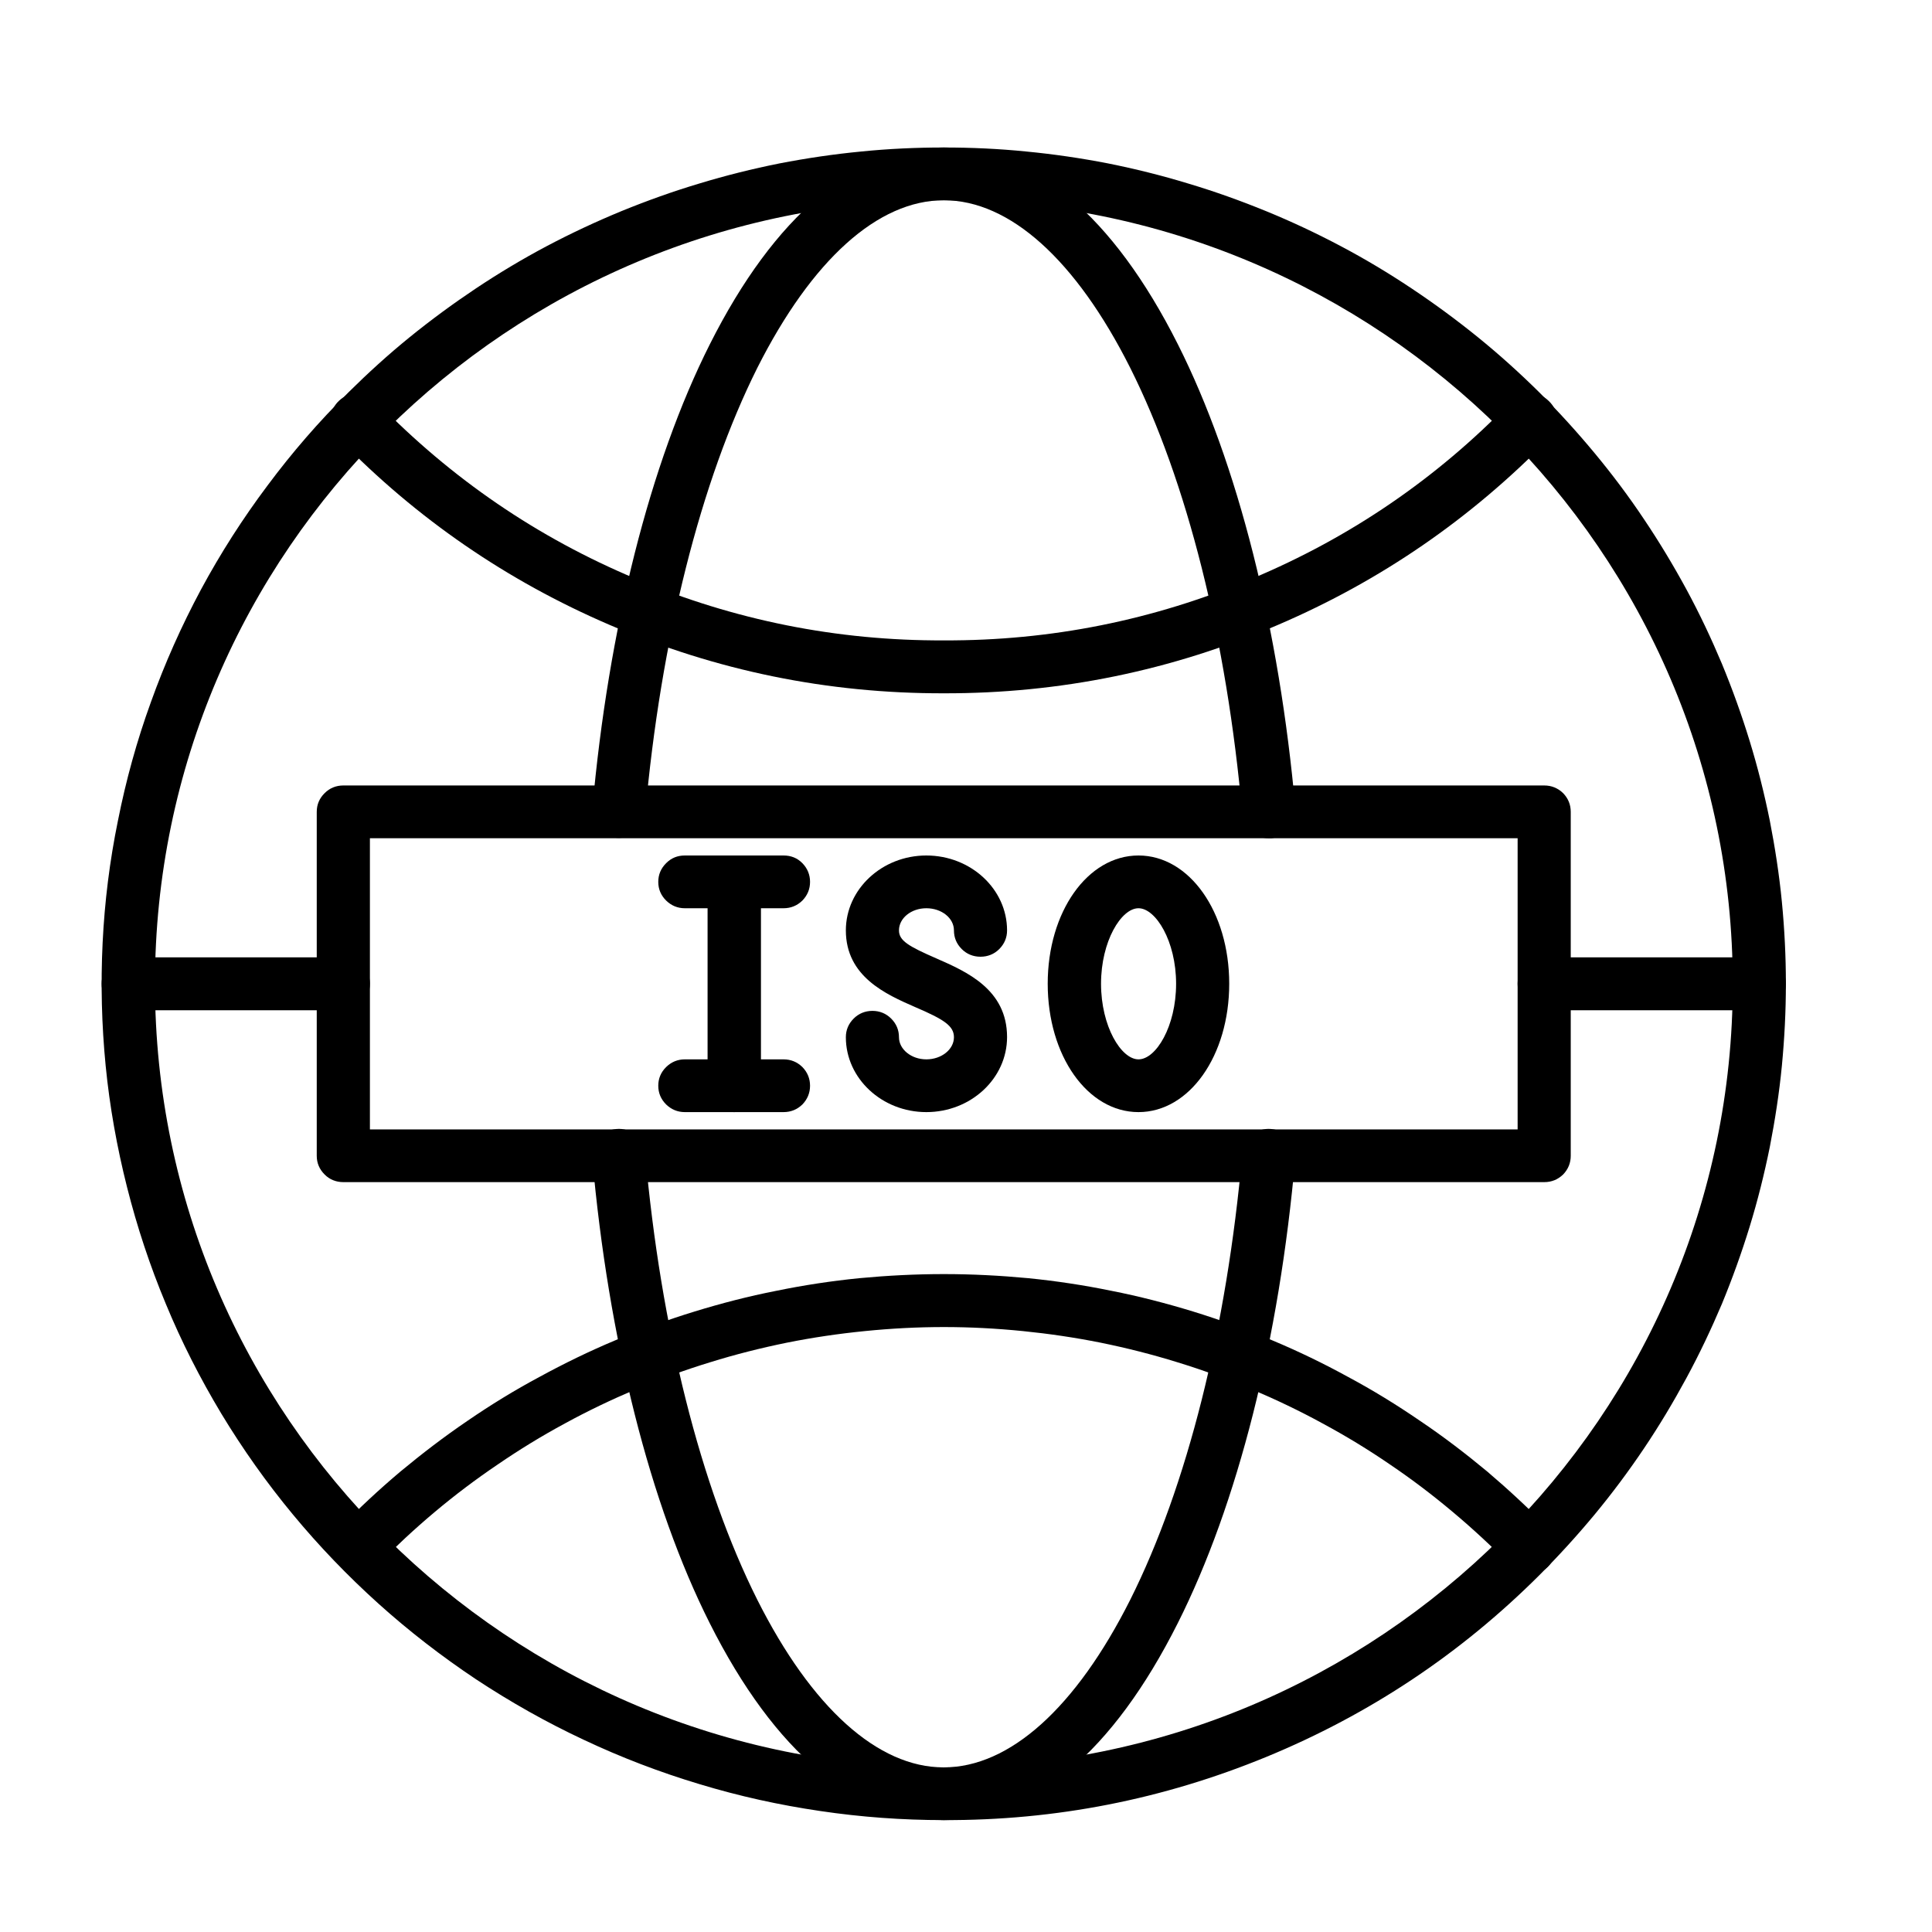
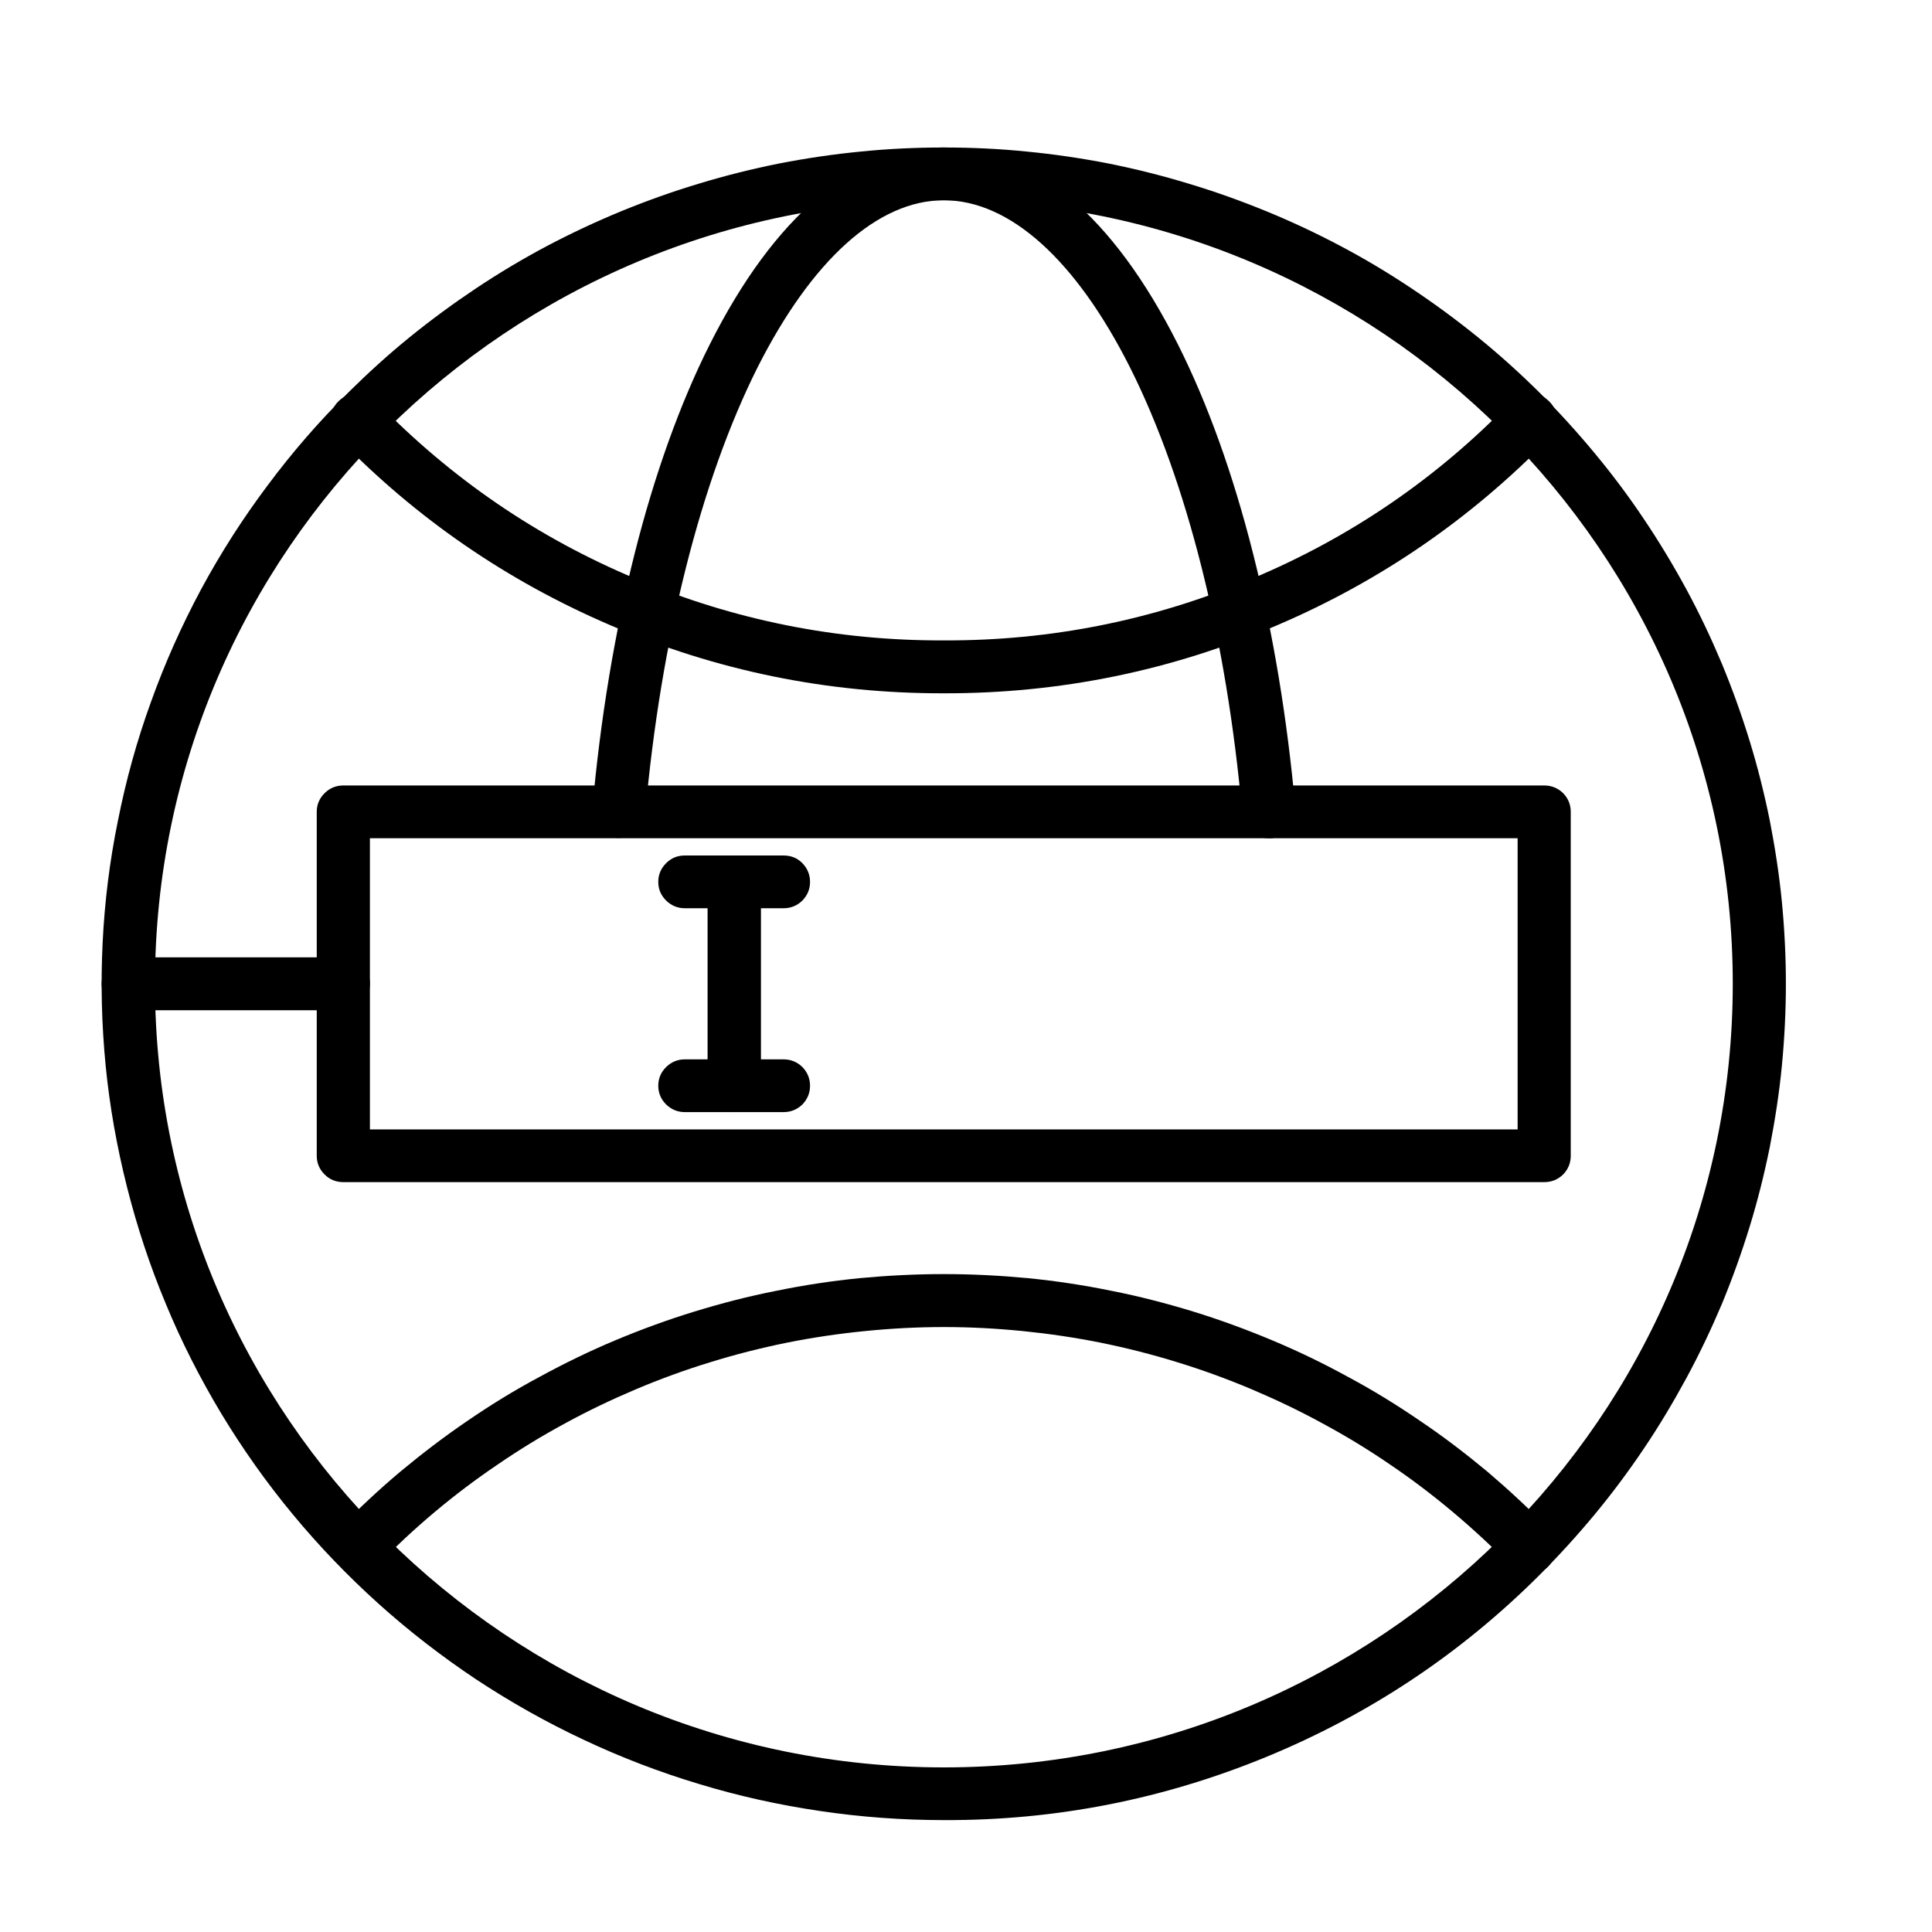
<svg xmlns="http://www.w3.org/2000/svg" width="50" zoomAndPan="magnify" viewBox="0 0 37.5 37.5" height="50" preserveAspectRatio="xMidYMid meet" version="1.0">
  <defs>
    <clipPath id="b14bf2a6aa">
      <path d="M 1 2 L 35 2 L 35 35.355 L 1 35.355 Z M 1 2 " clip-rule="nonzero" />
    </clipPath>
    <clipPath id="a1a59bff7f">
-       <path d="M 11 21 L 26 21 L 26 35.355 L 11 35.355 Z M 11 21 " clip-rule="nonzero" />
-     </clipPath>
+       </clipPath>
  </defs>
  <g clip-path="url(#b14bf2a6aa)">
    <path fill="#000000" d="M 18.32 35.328 C 17.516 35.328 16.715 35.27 15.922 35.152 C 15.125 35.035 14.344 34.863 13.574 34.629 C 12.805 34.398 12.059 34.113 11.332 33.77 C 10.605 33.43 9.906 33.035 9.238 32.594 C 8.57 32.148 7.938 31.66 7.344 31.125 C 6.746 30.586 6.195 30.012 5.684 29.395 C 5.172 28.777 4.711 28.125 4.297 27.441 C 3.887 26.758 3.523 26.047 3.219 25.309 C 2.91 24.57 2.66 23.812 2.465 23.039 C 2.27 22.266 2.129 21.48 2.051 20.688 C 1.973 19.891 1.953 19.098 1.992 18.297 C 2.031 17.5 2.129 16.711 2.289 15.93 C 2.445 15.145 2.656 14.379 2.93 13.625 C 3.199 12.875 3.523 12.148 3.902 11.441 C 4.281 10.738 4.711 10.066 5.191 9.426 C 5.668 8.785 6.191 8.18 6.762 7.617 C 7.141 7.242 7.535 6.883 7.949 6.547 C 8.363 6.211 8.793 5.895 9.238 5.598 C 9.684 5.301 10.141 5.027 10.613 4.777 C 11.086 4.527 11.57 4.301 12.062 4.098 C 12.559 3.895 13.062 3.715 13.574 3.562 C 14.086 3.406 14.605 3.277 15.129 3.172 C 15.656 3.07 16.184 2.992 16.715 2.941 C 17.25 2.887 17.785 2.863 18.32 2.863 C 18.855 2.863 19.387 2.887 19.922 2.941 C 20.453 2.992 20.984 3.07 21.508 3.172 C 22.031 3.277 22.551 3.406 23.062 3.562 C 23.574 3.715 24.078 3.895 24.574 4.098 C 25.07 4.301 25.551 4.527 26.023 4.777 C 26.496 5.027 26.953 5.301 27.398 5.598 C 27.844 5.895 28.273 6.211 28.688 6.547 C 29.102 6.883 29.5 7.242 29.879 7.617 C 30.254 7.992 30.613 8.387 30.953 8.797 C 31.293 9.207 31.613 9.633 31.91 10.078 C 32.207 10.52 32.48 10.973 32.734 11.441 C 32.988 11.91 33.215 12.391 33.422 12.883 C 33.625 13.375 33.805 13.875 33.961 14.383 C 34.117 14.891 34.246 15.406 34.352 15.93 C 34.453 16.449 34.535 16.977 34.586 17.504 C 34.637 18.031 34.664 18.562 34.664 19.094 C 34.664 19.625 34.637 20.156 34.586 20.688 C 34.535 21.215 34.453 21.742 34.352 22.262 C 34.246 22.785 34.117 23.301 33.961 23.809 C 33.805 24.316 33.625 24.816 33.422 25.309 C 33.215 25.797 32.988 26.277 32.734 26.746 C 32.48 27.215 32.207 27.672 31.91 28.113 C 31.613 28.555 31.293 28.984 30.953 29.395 C 30.613 29.805 30.254 30.199 29.879 30.574 C 28.348 32.102 26.582 33.277 24.578 34.102 C 22.574 34.926 20.488 35.336 18.32 35.328 Z M 18.32 3.887 C 9.875 3.887 3.008 10.711 3.008 19.094 C 3.008 27.48 9.875 34.305 18.32 34.305 C 26.762 34.305 33.633 27.48 33.633 19.094 C 33.633 10.711 26.762 3.887 18.32 3.887 Z M 18.32 3.887 " fill-opacity="1" fill-rule="nonzero" />
  </g>
  <path fill="#000000" d="M 18.32 13.457 C 16.062 13.461 13.902 13.02 11.832 12.129 C 9.84 11.273 8.086 10.066 6.578 8.516 C 6.473 8.414 6.422 8.293 6.422 8.148 C 6.422 8.004 6.473 7.879 6.578 7.781 C 6.684 7.68 6.809 7.633 6.953 7.637 C 7.098 7.641 7.219 7.695 7.316 7.805 C 8.758 9.289 10.43 10.434 12.34 11.234 C 14.25 12.039 16.246 12.438 18.32 12.43 C 20.395 12.438 22.387 12.039 24.297 11.234 C 26.207 10.434 27.883 9.289 29.32 7.805 C 29.418 7.695 29.539 7.641 29.684 7.637 C 29.832 7.633 29.957 7.68 30.059 7.781 C 30.164 7.879 30.219 8.004 30.219 8.148 C 30.219 8.293 30.164 8.414 30.062 8.516 C 28.551 10.066 26.801 11.273 24.805 12.129 C 22.734 13.02 20.574 13.461 18.32 13.457 Z M 18.32 13.457 " fill-opacity="1" fill-rule="nonzero" />
  <path fill="#000000" d="M 29.691 30.543 C 29.543 30.543 29.422 30.492 29.32 30.387 C 28.965 30.023 28.59 29.676 28.199 29.348 C 27.809 29.02 27.402 28.711 26.98 28.426 C 26.559 28.137 26.121 27.871 25.672 27.629 C 25.223 27.383 24.762 27.164 24.293 26.965 C 23.82 26.766 23.34 26.59 22.852 26.441 C 22.363 26.289 21.867 26.164 21.367 26.062 C 20.863 25.961 20.359 25.887 19.852 25.836 C 19.34 25.785 18.832 25.758 18.32 25.758 C 17.809 25.758 17.297 25.785 16.789 25.836 C 16.277 25.887 15.773 25.961 15.27 26.062 C 14.77 26.164 14.273 26.289 13.785 26.441 C 13.297 26.59 12.816 26.766 12.344 26.965 C 11.875 27.164 11.414 27.383 10.965 27.629 C 10.516 27.871 10.082 28.137 9.66 28.426 C 9.238 28.711 8.828 29.02 8.438 29.348 C 8.047 29.676 7.676 30.023 7.316 30.387 C 7.219 30.484 7.098 30.531 6.961 30.531 C 6.82 30.531 6.699 30.484 6.602 30.387 C 6.5 30.293 6.449 30.176 6.441 30.035 C 6.438 29.898 6.484 29.777 6.578 29.676 C 6.957 29.285 7.355 28.914 7.773 28.562 C 8.191 28.215 8.625 27.883 9.074 27.578 C 9.523 27.27 9.988 26.984 10.469 26.727 C 10.949 26.465 11.438 26.227 11.941 26.016 C 12.445 25.805 12.957 25.617 13.48 25.457 C 14 25.297 14.531 25.16 15.066 25.055 C 15.602 24.945 16.141 24.863 16.684 24.809 C 17.227 24.758 17.773 24.73 18.32 24.73 C 18.867 24.73 19.41 24.758 19.953 24.809 C 20.496 24.863 21.039 24.945 21.574 25.055 C 22.109 25.16 22.637 25.297 23.16 25.457 C 23.68 25.617 24.191 25.805 24.695 26.016 C 25.199 26.227 25.691 26.465 26.168 26.727 C 26.648 26.984 27.113 27.27 27.562 27.578 C 28.016 27.883 28.449 28.215 28.867 28.562 C 29.281 28.914 29.68 29.285 30.062 29.676 C 30.219 29.836 30.254 30.023 30.164 30.23 C 30.074 30.438 29.918 30.543 29.691 30.543 Z M 29.691 30.543 " fill-opacity="1" fill-rule="nonzero" />
  <g clip-path="url(#a1a59bff7f)">
    <path fill="#000000" d="M 18.32 35.328 C 16.605 35.328 15.035 34.008 13.777 31.508 C 12.617 29.203 11.809 25.996 11.496 22.477 C 11.48 22.336 11.52 22.211 11.609 22.098 C 11.703 21.988 11.82 21.926 11.965 21.914 C 12.105 21.902 12.234 21.941 12.344 22.035 C 12.453 22.129 12.512 22.246 12.523 22.387 C 12.824 25.781 13.598 28.855 14.699 31.051 C 15.754 33.148 17.039 34.305 18.316 34.305 C 19.598 34.305 20.883 33.148 21.938 31.051 C 23.039 28.855 23.812 25.781 24.113 22.387 C 24.125 22.246 24.184 22.129 24.293 22.035 C 24.402 21.941 24.531 21.902 24.672 21.914 C 24.816 21.926 24.934 21.988 25.027 22.098 C 25.117 22.211 25.156 22.336 25.141 22.477 C 24.832 26 24.02 29.203 22.859 31.508 C 21.602 34.008 20.035 35.328 18.32 35.328 Z M 18.32 35.328 " fill-opacity="1" fill-rule="nonzero" />
  </g>
  <path fill="#000000" d="M 24.629 16.27 C 24.492 16.27 24.379 16.227 24.277 16.137 C 24.18 16.047 24.125 15.934 24.113 15.805 C 23.812 12.41 23.039 9.336 21.938 7.141 C 20.883 5.043 19.598 3.887 18.32 3.887 C 17.039 3.887 15.758 5.043 14.699 7.141 C 13.602 9.336 12.824 12.41 12.523 15.805 C 12.508 15.941 12.449 16.055 12.34 16.145 C 12.23 16.234 12.105 16.273 11.965 16.262 C 11.824 16.25 11.707 16.188 11.617 16.082 C 11.527 15.977 11.484 15.852 11.496 15.711 C 11.809 12.195 12.617 8.988 13.777 6.684 C 15.035 4.184 16.605 2.863 18.32 2.863 C 20.035 2.863 21.605 4.184 22.863 6.684 C 24.023 8.988 24.832 12.195 25.145 15.711 C 25.156 15.855 25.117 15.977 25.023 16.086 C 24.934 16.195 24.816 16.254 24.676 16.27 Z M 24.629 16.27 " fill-opacity="1" fill-rule="nonzero" />
  <path fill="#000000" d="M 6.664 19.609 L 2.488 19.609 C 2.348 19.609 2.227 19.559 2.125 19.457 C 2.023 19.359 1.973 19.238 1.973 19.094 C 1.973 18.953 2.023 18.832 2.125 18.734 C 2.227 18.633 2.348 18.582 2.488 18.582 L 6.664 18.582 C 6.805 18.582 6.93 18.633 7.027 18.734 C 7.129 18.832 7.18 18.953 7.18 19.094 C 7.18 19.238 7.129 19.359 7.027 19.457 C 6.93 19.559 6.805 19.609 6.664 19.609 Z M 6.664 19.609 " fill-opacity="1" fill-rule="nonzero" />
-   <path fill="#000000" d="M 34.148 19.609 L 29.973 19.609 C 29.832 19.609 29.711 19.559 29.609 19.457 C 29.508 19.359 29.457 19.238 29.457 19.094 C 29.457 18.953 29.508 18.832 29.609 18.734 C 29.711 18.633 29.832 18.582 29.973 18.582 L 34.148 18.582 C 34.289 18.582 34.414 18.633 34.512 18.734 C 34.613 18.832 34.664 18.953 34.664 19.094 C 34.664 19.238 34.613 19.359 34.512 19.457 C 34.414 19.559 34.289 19.609 34.148 19.609 Z M 34.148 19.609 " fill-opacity="1" fill-rule="nonzero" />
  <path fill="#000000" d="M 29.973 22.945 L 6.664 22.945 C 6.523 22.945 6.398 22.895 6.301 22.797 C 6.199 22.695 6.148 22.574 6.148 22.434 L 6.148 15.758 C 6.148 15.617 6.199 15.496 6.301 15.395 C 6.398 15.297 6.523 15.246 6.664 15.246 L 29.973 15.246 C 30.117 15.246 30.238 15.297 30.34 15.395 C 30.438 15.496 30.488 15.617 30.488 15.758 L 30.488 22.434 C 30.488 22.574 30.438 22.695 30.34 22.797 C 30.238 22.895 30.117 22.945 29.973 22.945 Z M 7.18 21.922 L 29.457 21.922 L 29.457 16.27 L 7.18 16.27 Z M 7.18 21.922 " fill-opacity="1" fill-rule="nonzero" />
  <path fill="#000000" d="M 14.25 21.586 C 14.109 21.586 13.988 21.535 13.887 21.438 C 13.785 21.336 13.734 21.215 13.734 21.074 L 13.734 17.117 C 13.734 16.977 13.785 16.855 13.887 16.754 C 13.988 16.652 14.109 16.605 14.25 16.605 C 14.395 16.605 14.516 16.652 14.617 16.754 C 14.719 16.855 14.77 16.977 14.77 17.117 L 14.77 21.078 C 14.766 21.219 14.715 21.34 14.617 21.438 C 14.516 21.535 14.395 21.586 14.25 21.586 Z M 14.25 21.586 " fill-opacity="1" fill-rule="nonzero" />
  <path fill="#000000" d="M 15.207 17.629 L 13.293 17.629 C 13.152 17.629 13.031 17.578 12.93 17.48 C 12.828 17.379 12.777 17.258 12.777 17.117 C 12.777 16.977 12.828 16.855 12.93 16.754 C 13.031 16.652 13.152 16.605 13.293 16.605 L 15.207 16.605 C 15.352 16.605 15.473 16.652 15.574 16.754 C 15.672 16.855 15.723 16.977 15.723 17.117 C 15.723 17.258 15.672 17.379 15.574 17.48 C 15.473 17.578 15.352 17.629 15.207 17.629 Z M 15.207 17.629 " fill-opacity="1" fill-rule="nonzero" />
  <path fill="#000000" d="M 15.207 21.586 L 13.293 21.586 C 13.152 21.586 13.031 21.535 12.93 21.438 C 12.828 21.336 12.777 21.215 12.777 21.074 C 12.777 20.934 12.828 20.812 12.93 20.711 C 13.031 20.613 13.152 20.562 13.293 20.562 L 15.207 20.562 C 15.352 20.562 15.473 20.613 15.574 20.711 C 15.672 20.812 15.723 20.934 15.723 21.074 C 15.723 21.215 15.672 21.336 15.574 21.438 C 15.473 21.535 15.352 21.586 15.207 21.586 Z M 15.207 21.586 " fill-opacity="1" fill-rule="nonzero" />
-   <path fill="#000000" d="M 22.098 21.586 C 21.109 21.586 20.336 20.492 20.336 19.094 C 20.336 17.699 21.109 16.605 22.098 16.605 C 23.086 16.605 23.859 17.699 23.859 19.094 C 23.859 20.492 23.086 21.586 22.098 21.586 Z M 22.098 17.629 C 21.762 17.629 21.371 18.27 21.371 19.094 C 21.371 19.922 21.762 20.562 22.098 20.562 C 22.438 20.562 22.828 19.922 22.828 19.094 C 22.828 18.27 22.434 17.629 22.098 17.629 Z M 22.098 17.629 " fill-opacity="1" fill-rule="nonzero" />
-   <path fill="#000000" d="M 17.98 21.586 C 17.121 21.586 16.418 20.934 16.418 20.133 C 16.418 19.992 16.469 19.871 16.57 19.77 C 16.668 19.672 16.793 19.621 16.934 19.621 C 17.074 19.621 17.199 19.672 17.297 19.77 C 17.398 19.871 17.449 19.992 17.449 20.133 C 17.449 20.367 17.688 20.562 17.98 20.562 C 18.277 20.562 18.516 20.367 18.516 20.133 C 18.516 19.914 18.328 19.789 17.762 19.547 C 17.199 19.301 16.418 18.957 16.418 18.059 C 16.418 17.258 17.121 16.605 17.98 16.605 C 18.844 16.605 19.547 17.258 19.547 18.059 C 19.547 18.199 19.496 18.32 19.395 18.422 C 19.297 18.52 19.172 18.57 19.031 18.57 C 18.891 18.57 18.766 18.52 18.668 18.422 C 18.566 18.32 18.516 18.199 18.516 18.059 C 18.516 17.82 18.277 17.629 17.98 17.629 C 17.688 17.629 17.449 17.82 17.449 18.059 C 17.449 18.258 17.633 18.367 18.18 18.605 C 18.758 18.859 19.547 19.203 19.547 20.129 C 19.547 20.934 18.844 21.586 17.98 21.586 Z M 17.98 21.586 " fill-opacity="1" fill-rule="nonzero" />
</svg>